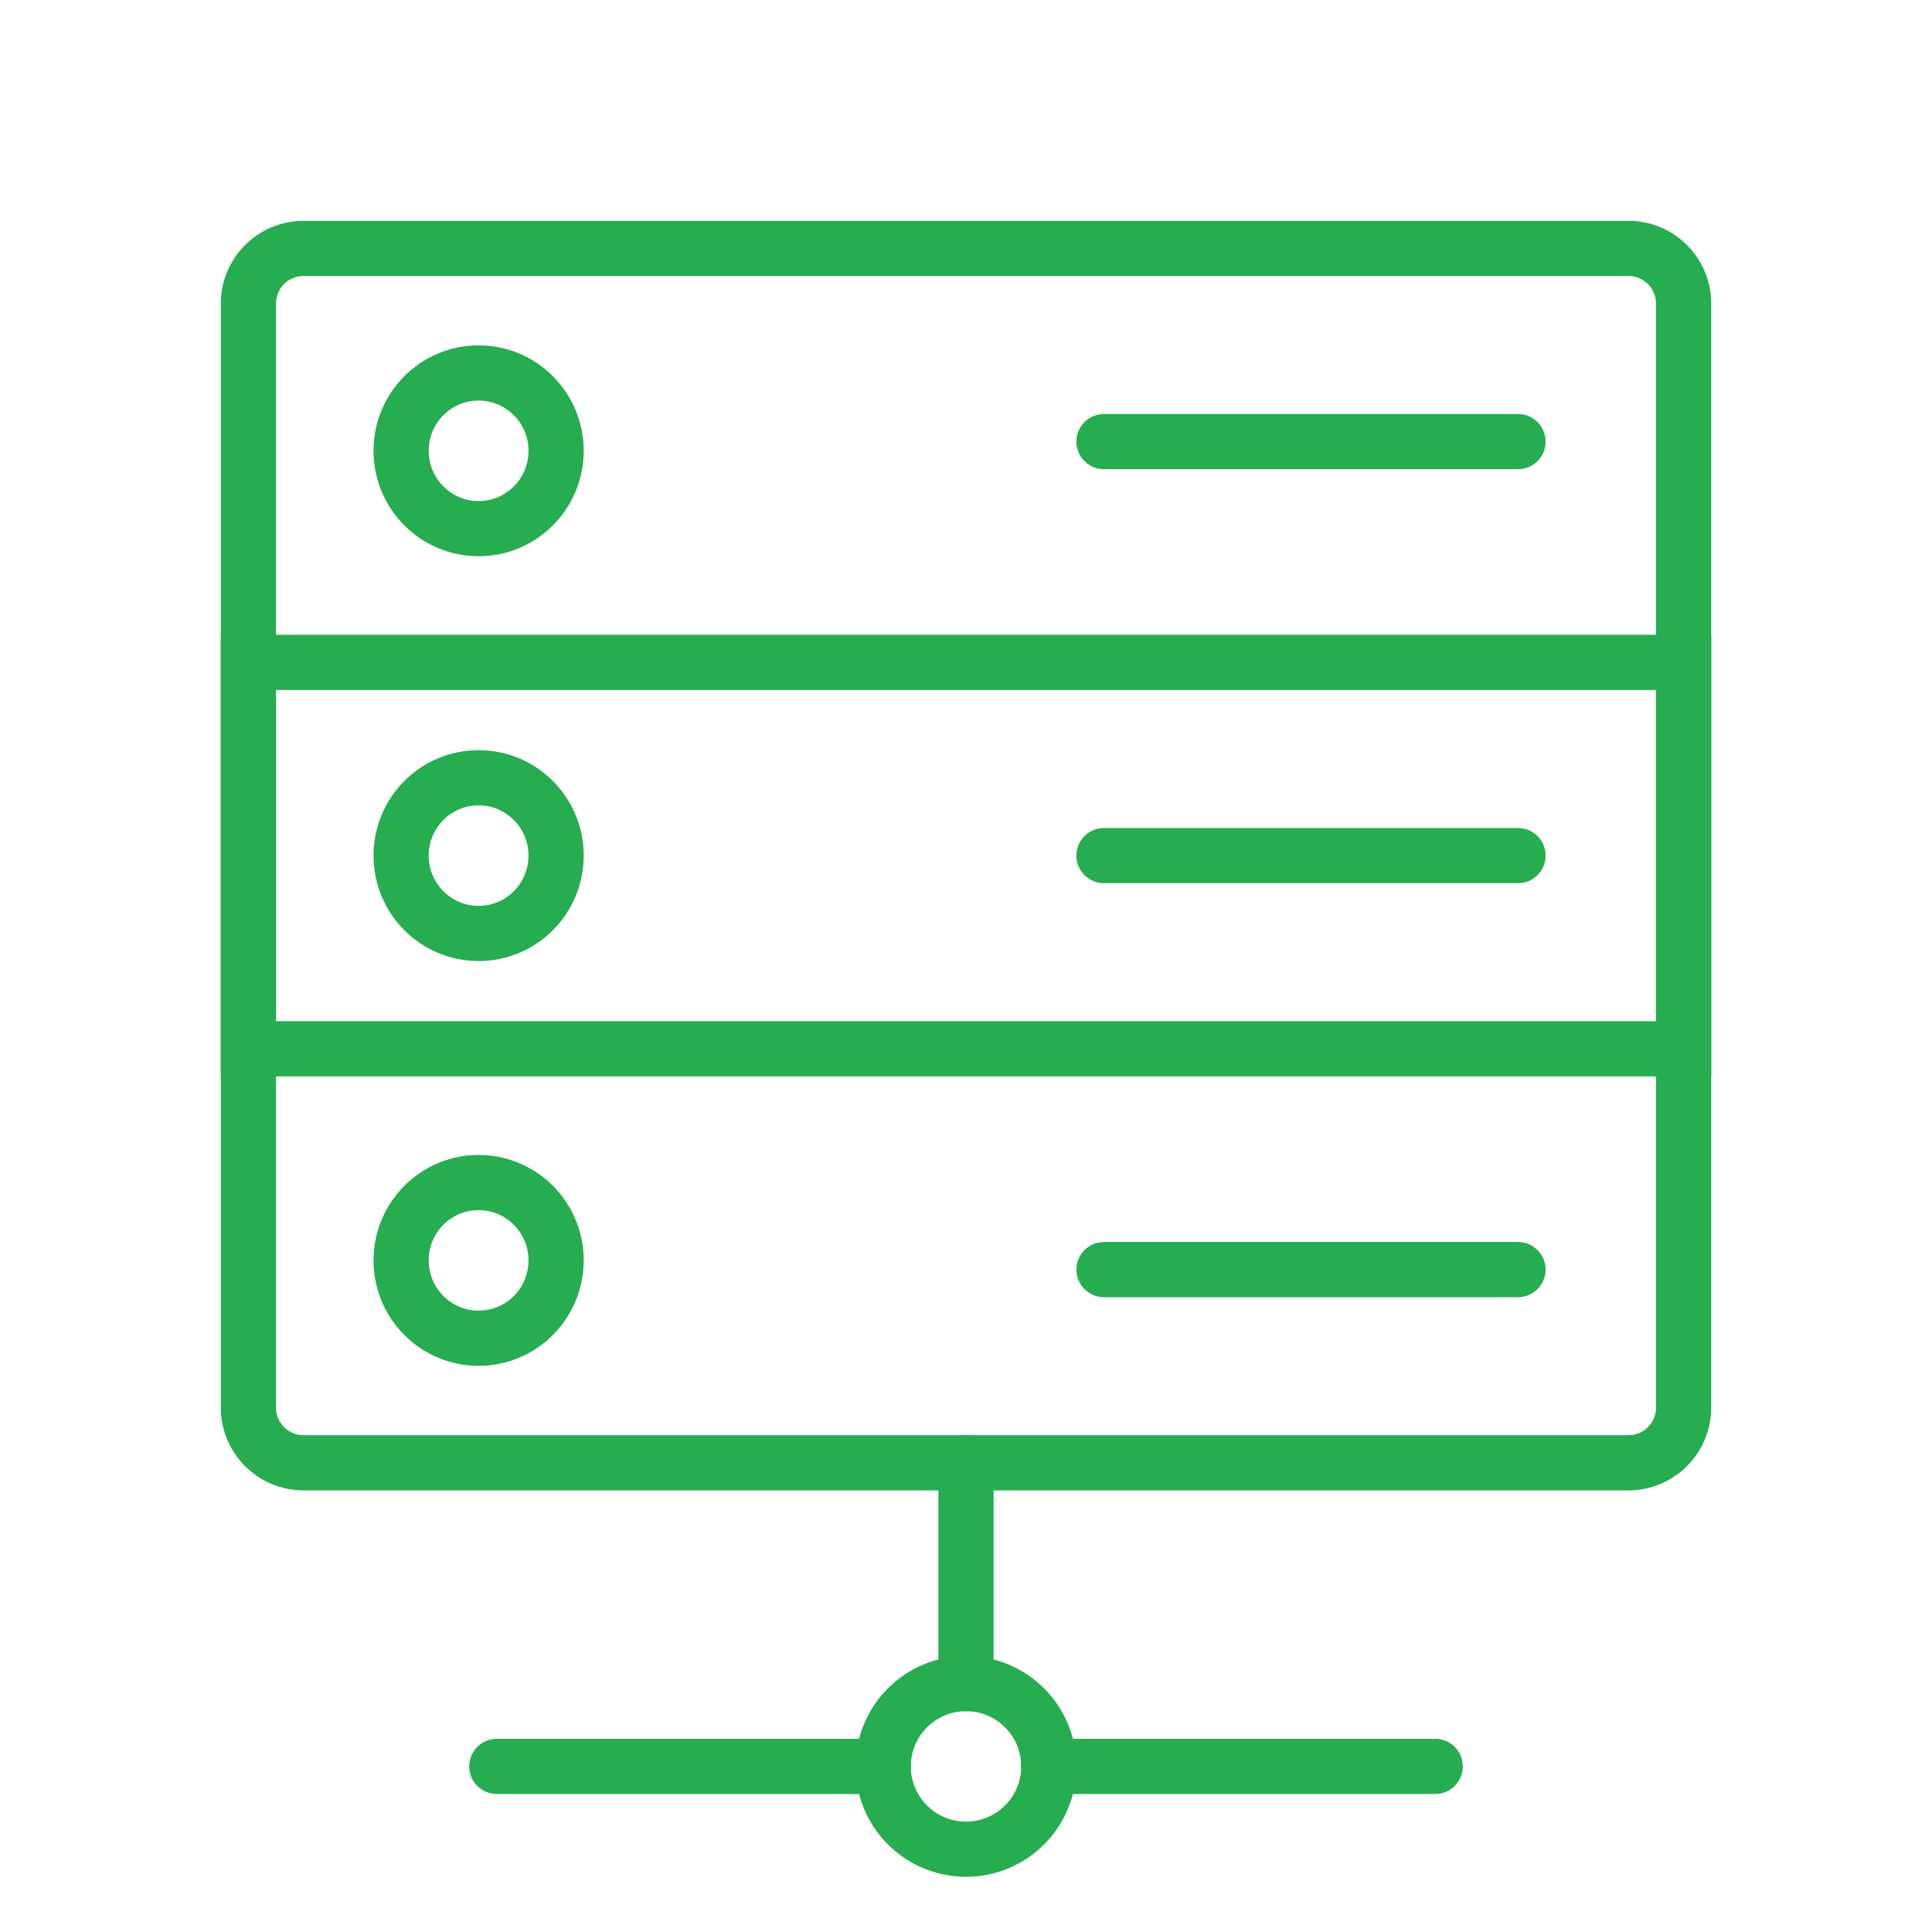
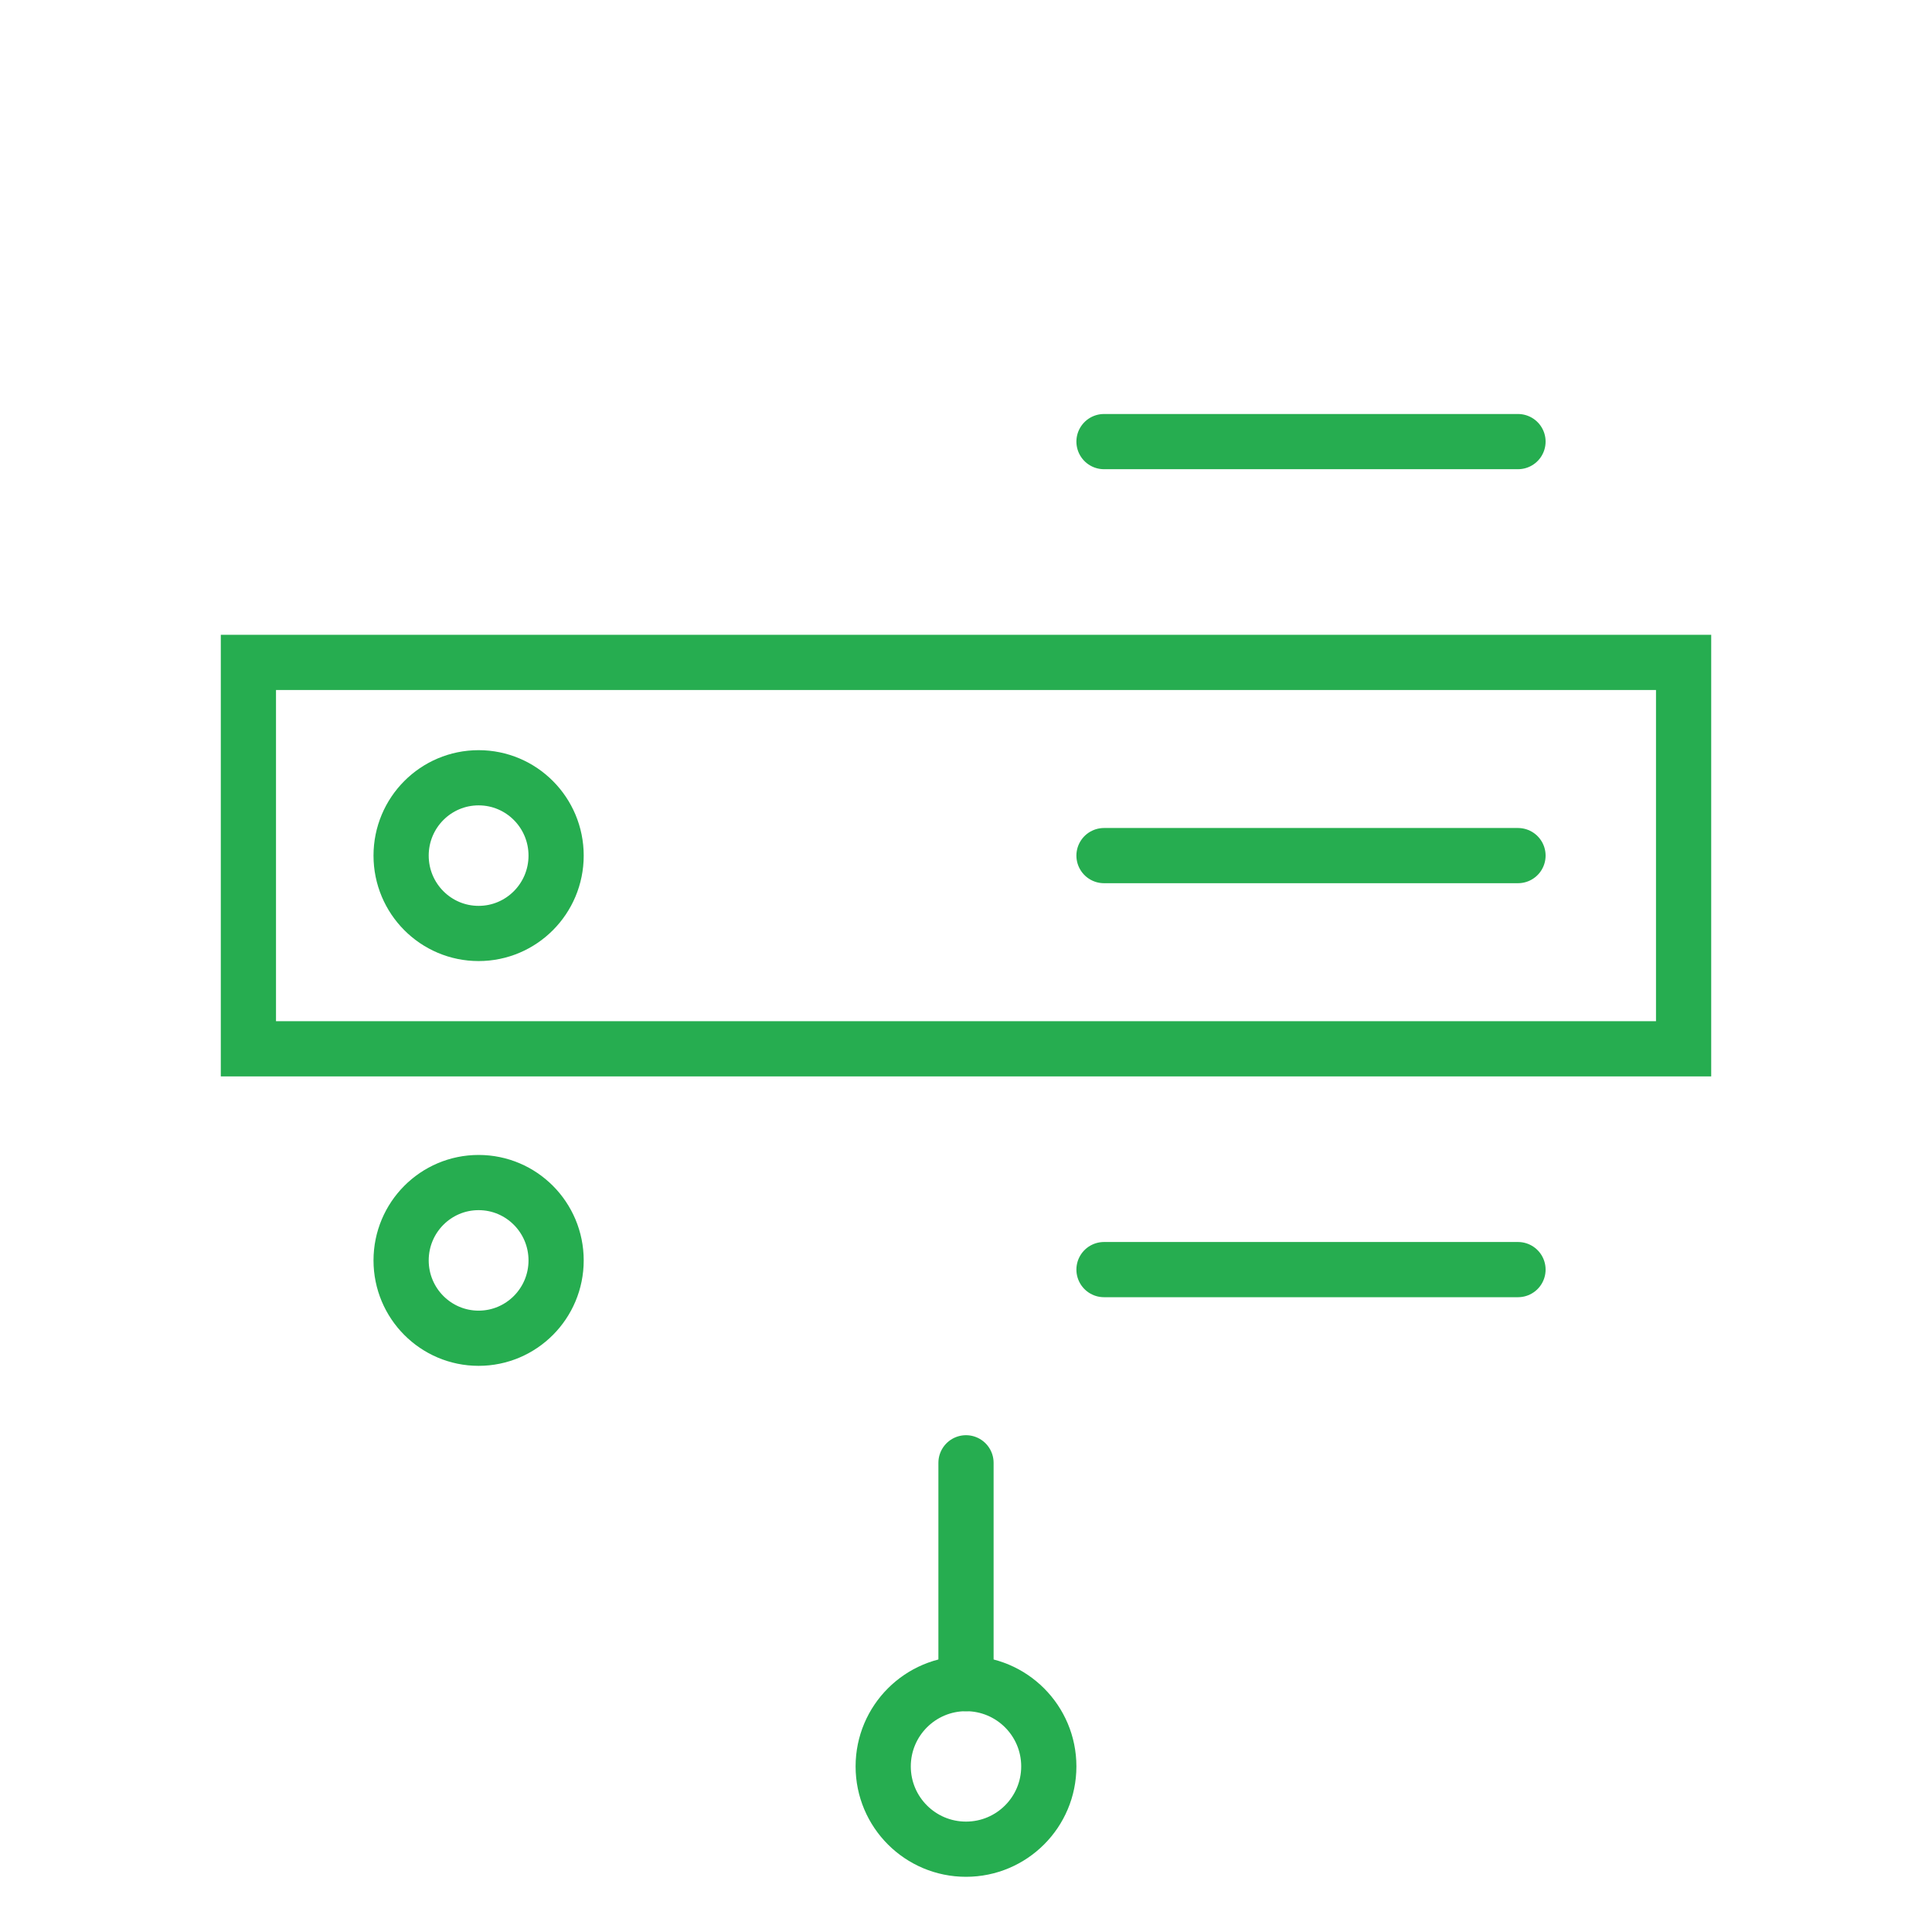
<svg xmlns="http://www.w3.org/2000/svg" width="70" height="70" viewBox="0 0 70 70" fill="none">
  <g id="icon-04-tech-server">
    <g id="Icon">
      <path id="Path 2323" d="M35 53V61" stroke="#26AD50" stroke-width="2" stroke-linecap="round" />
-       <path id="Path 2322" d="M38 64H52" stroke="#26AD50" stroke-width="2" stroke-linecap="round" />
-       <path id="Path 2324" d="M18 64H32" stroke="#26AD50" stroke-width="2" stroke-linecap="round" />
      <path id="Oval 763" fill-rule="evenodd" clip-rule="evenodd" d="M35 67C36.657 67 38 65.657 38 64C38 62.343 36.657 61 35 61C33.343 61 32 62.343 32 64C32 65.657 33.343 67 35 67Z" stroke="#26AD50" stroke-width="2" />
      <g id="Server">
        <rect id="Rectangle 2516" x="9" y="24" width="52" height="14" stroke="#26AD50" stroke-width="2" />
-         <path id="Rectangle 2517" d="M9 11C9 9.895 9.895 9 11 9H59C60.105 9 61 9.895 61 11V51C61 52.105 60.105 53 59 53H11C9.895 53 9 52.105 9 51V11Z" stroke="#26AD50" stroke-width="2" />
-         <path id="Oval 764" fill-rule="evenodd" clip-rule="evenodd" d="M17.341 19.154C18.892 19.154 20.149 17.891 20.149 16.333C20.149 14.775 18.892 13.513 17.341 13.513C15.79 13.513 14.533 14.775 14.533 16.333C14.533 17.891 15.79 19.154 17.341 19.154Z" stroke="#26AD50" stroke-width="2" />
        <path id="Oval 765" fill-rule="evenodd" clip-rule="evenodd" d="M17.341 33.821C18.892 33.821 20.149 32.558 20.149 31C20.149 29.442 18.892 28.18 17.341 28.18C15.79 28.18 14.533 29.442 14.533 31C14.533 32.558 15.79 33.821 17.341 33.821Z" stroke="#26AD50" stroke-width="2" />
        <path id="Oval 766" fill-rule="evenodd" clip-rule="evenodd" d="M17.341 48.487C18.892 48.487 20.149 47.224 20.149 45.667C20.149 44.109 18.892 42.846 17.341 42.846C15.79 42.846 14.533 44.109 14.533 45.667C14.533 47.224 15.79 48.487 17.341 48.487Z" stroke="#26AD50" stroke-width="2" />
        <path id="Path 2329" d="M40 16H55" stroke="#26AD50" stroke-width="2" stroke-linecap="round" />
        <path id="Path 2330" d="M40 31H55" stroke="#26AD50" stroke-width="2" stroke-linecap="round" />
        <path id="Path 2331" d="M40 46H55" stroke="#26AD50" stroke-width="2" stroke-linecap="round" />
      </g>
    </g>
  </g>
</svg>